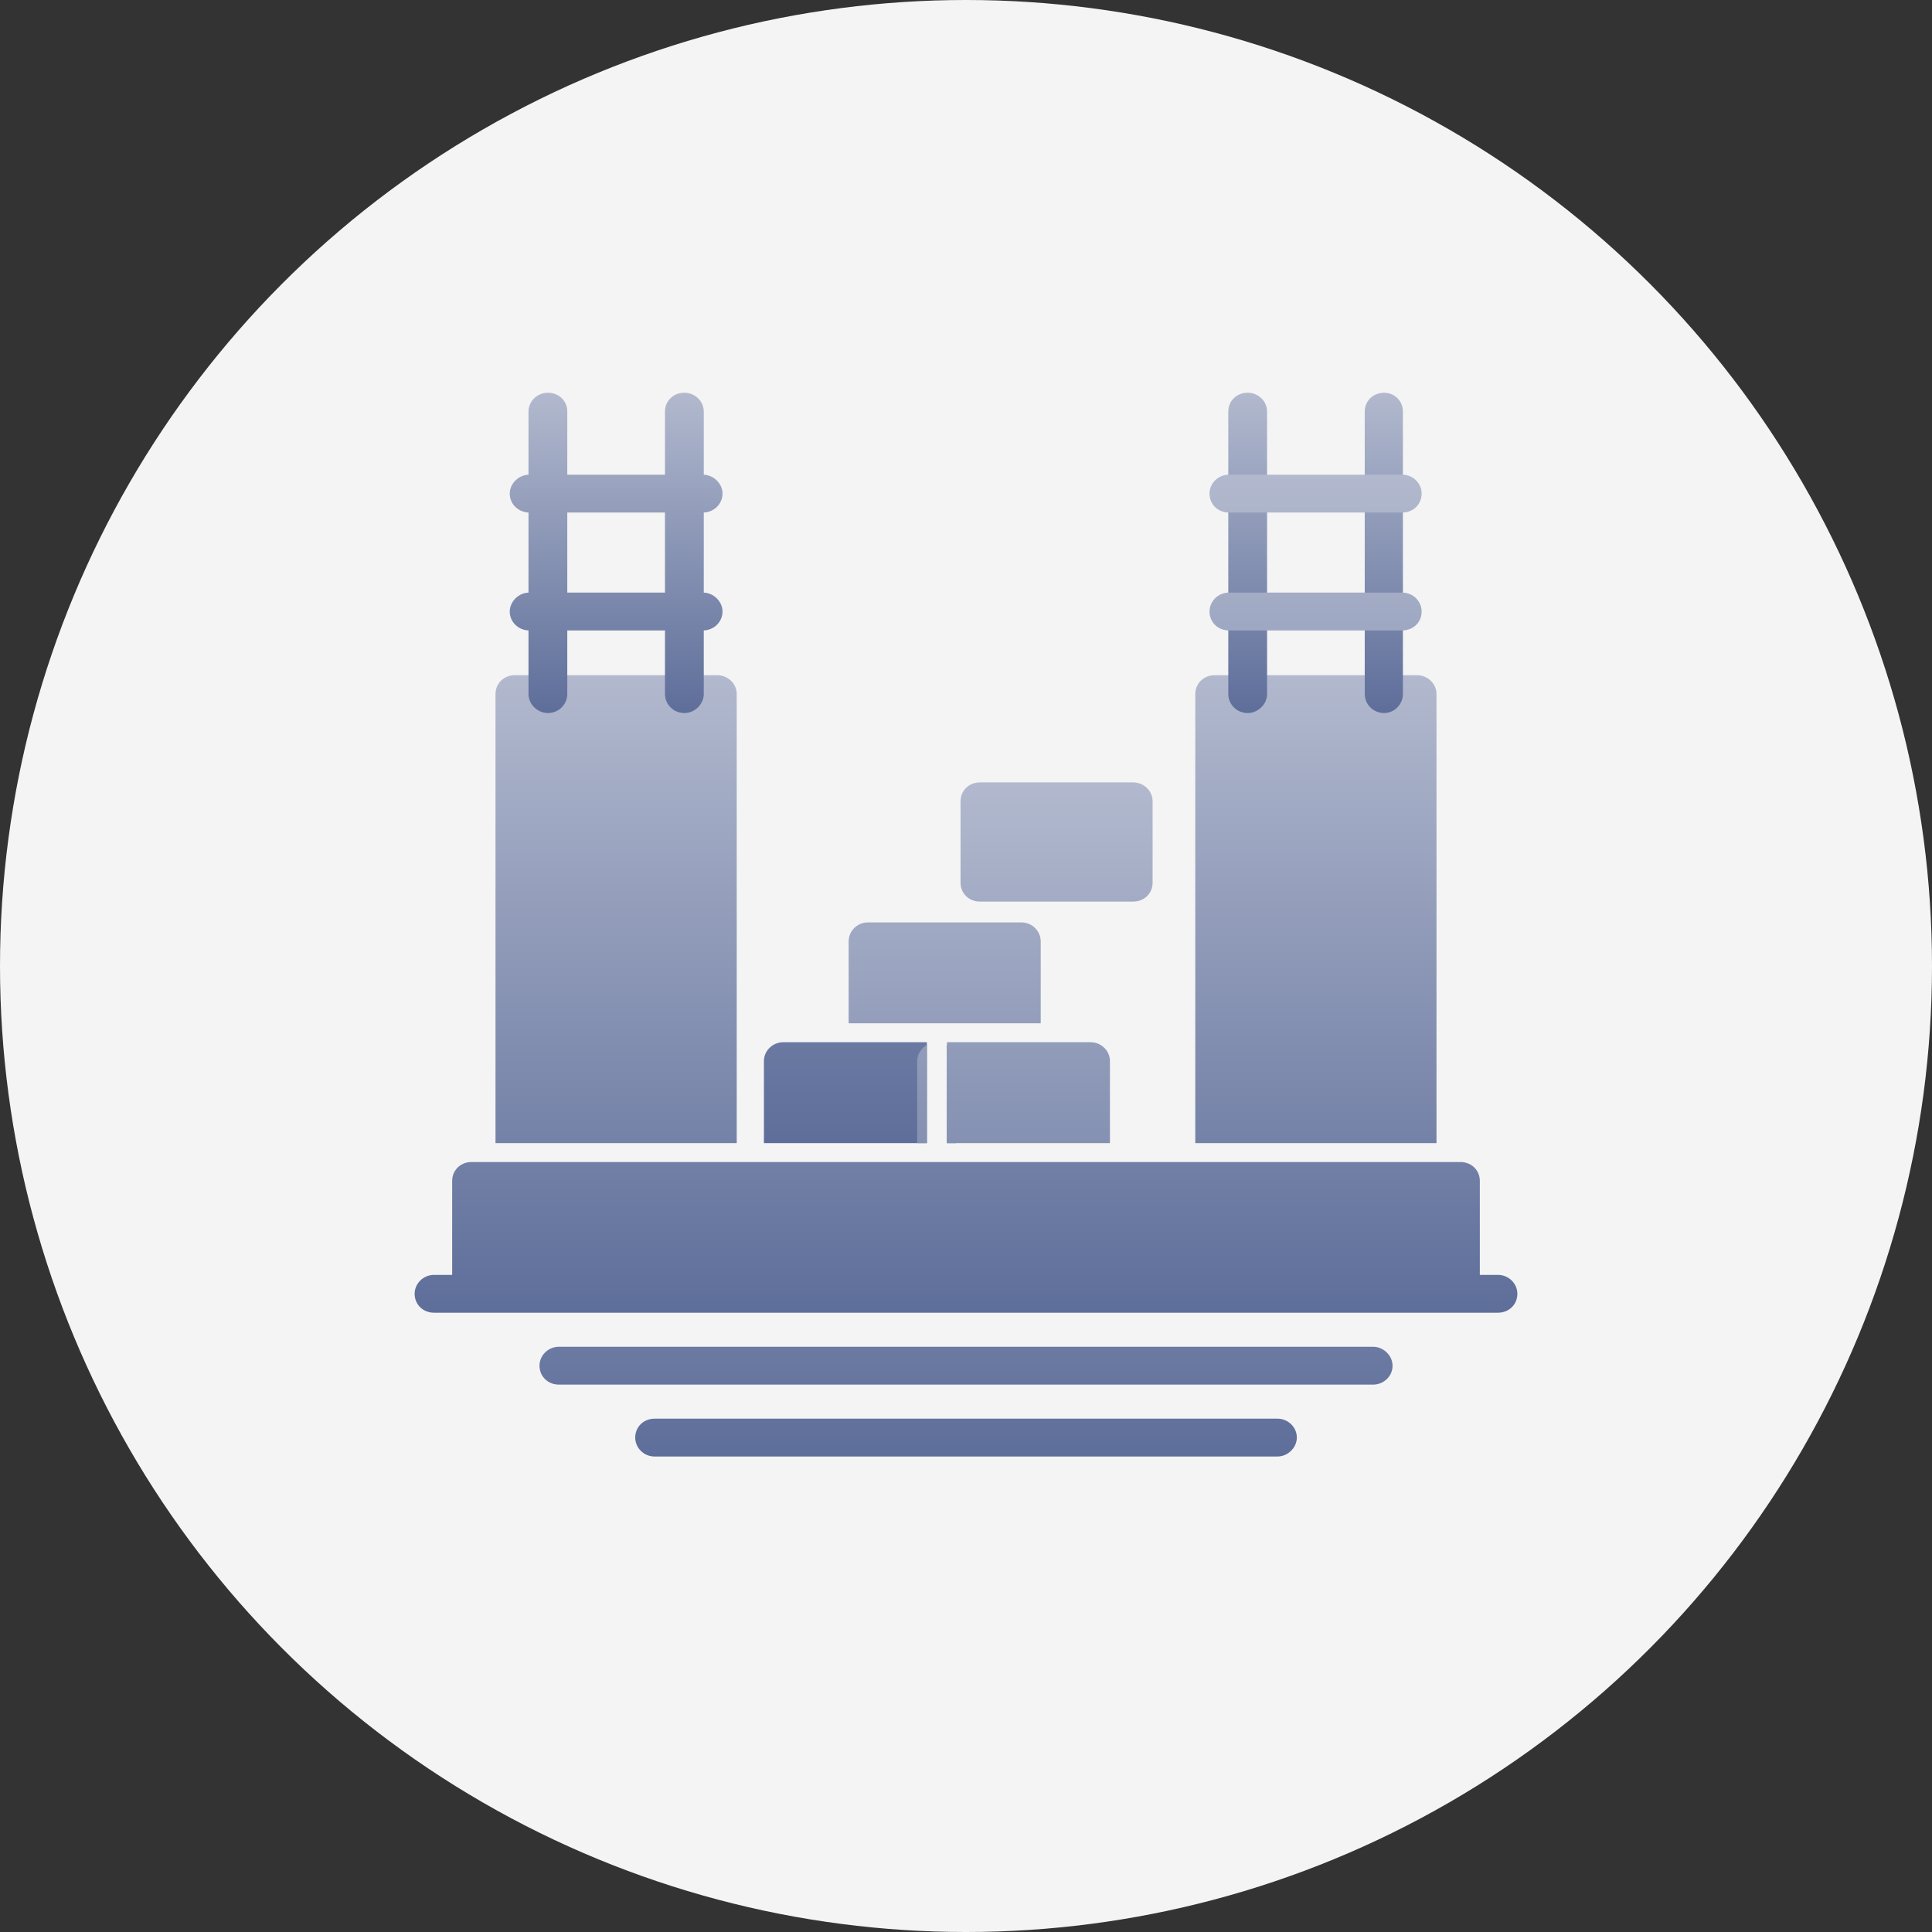
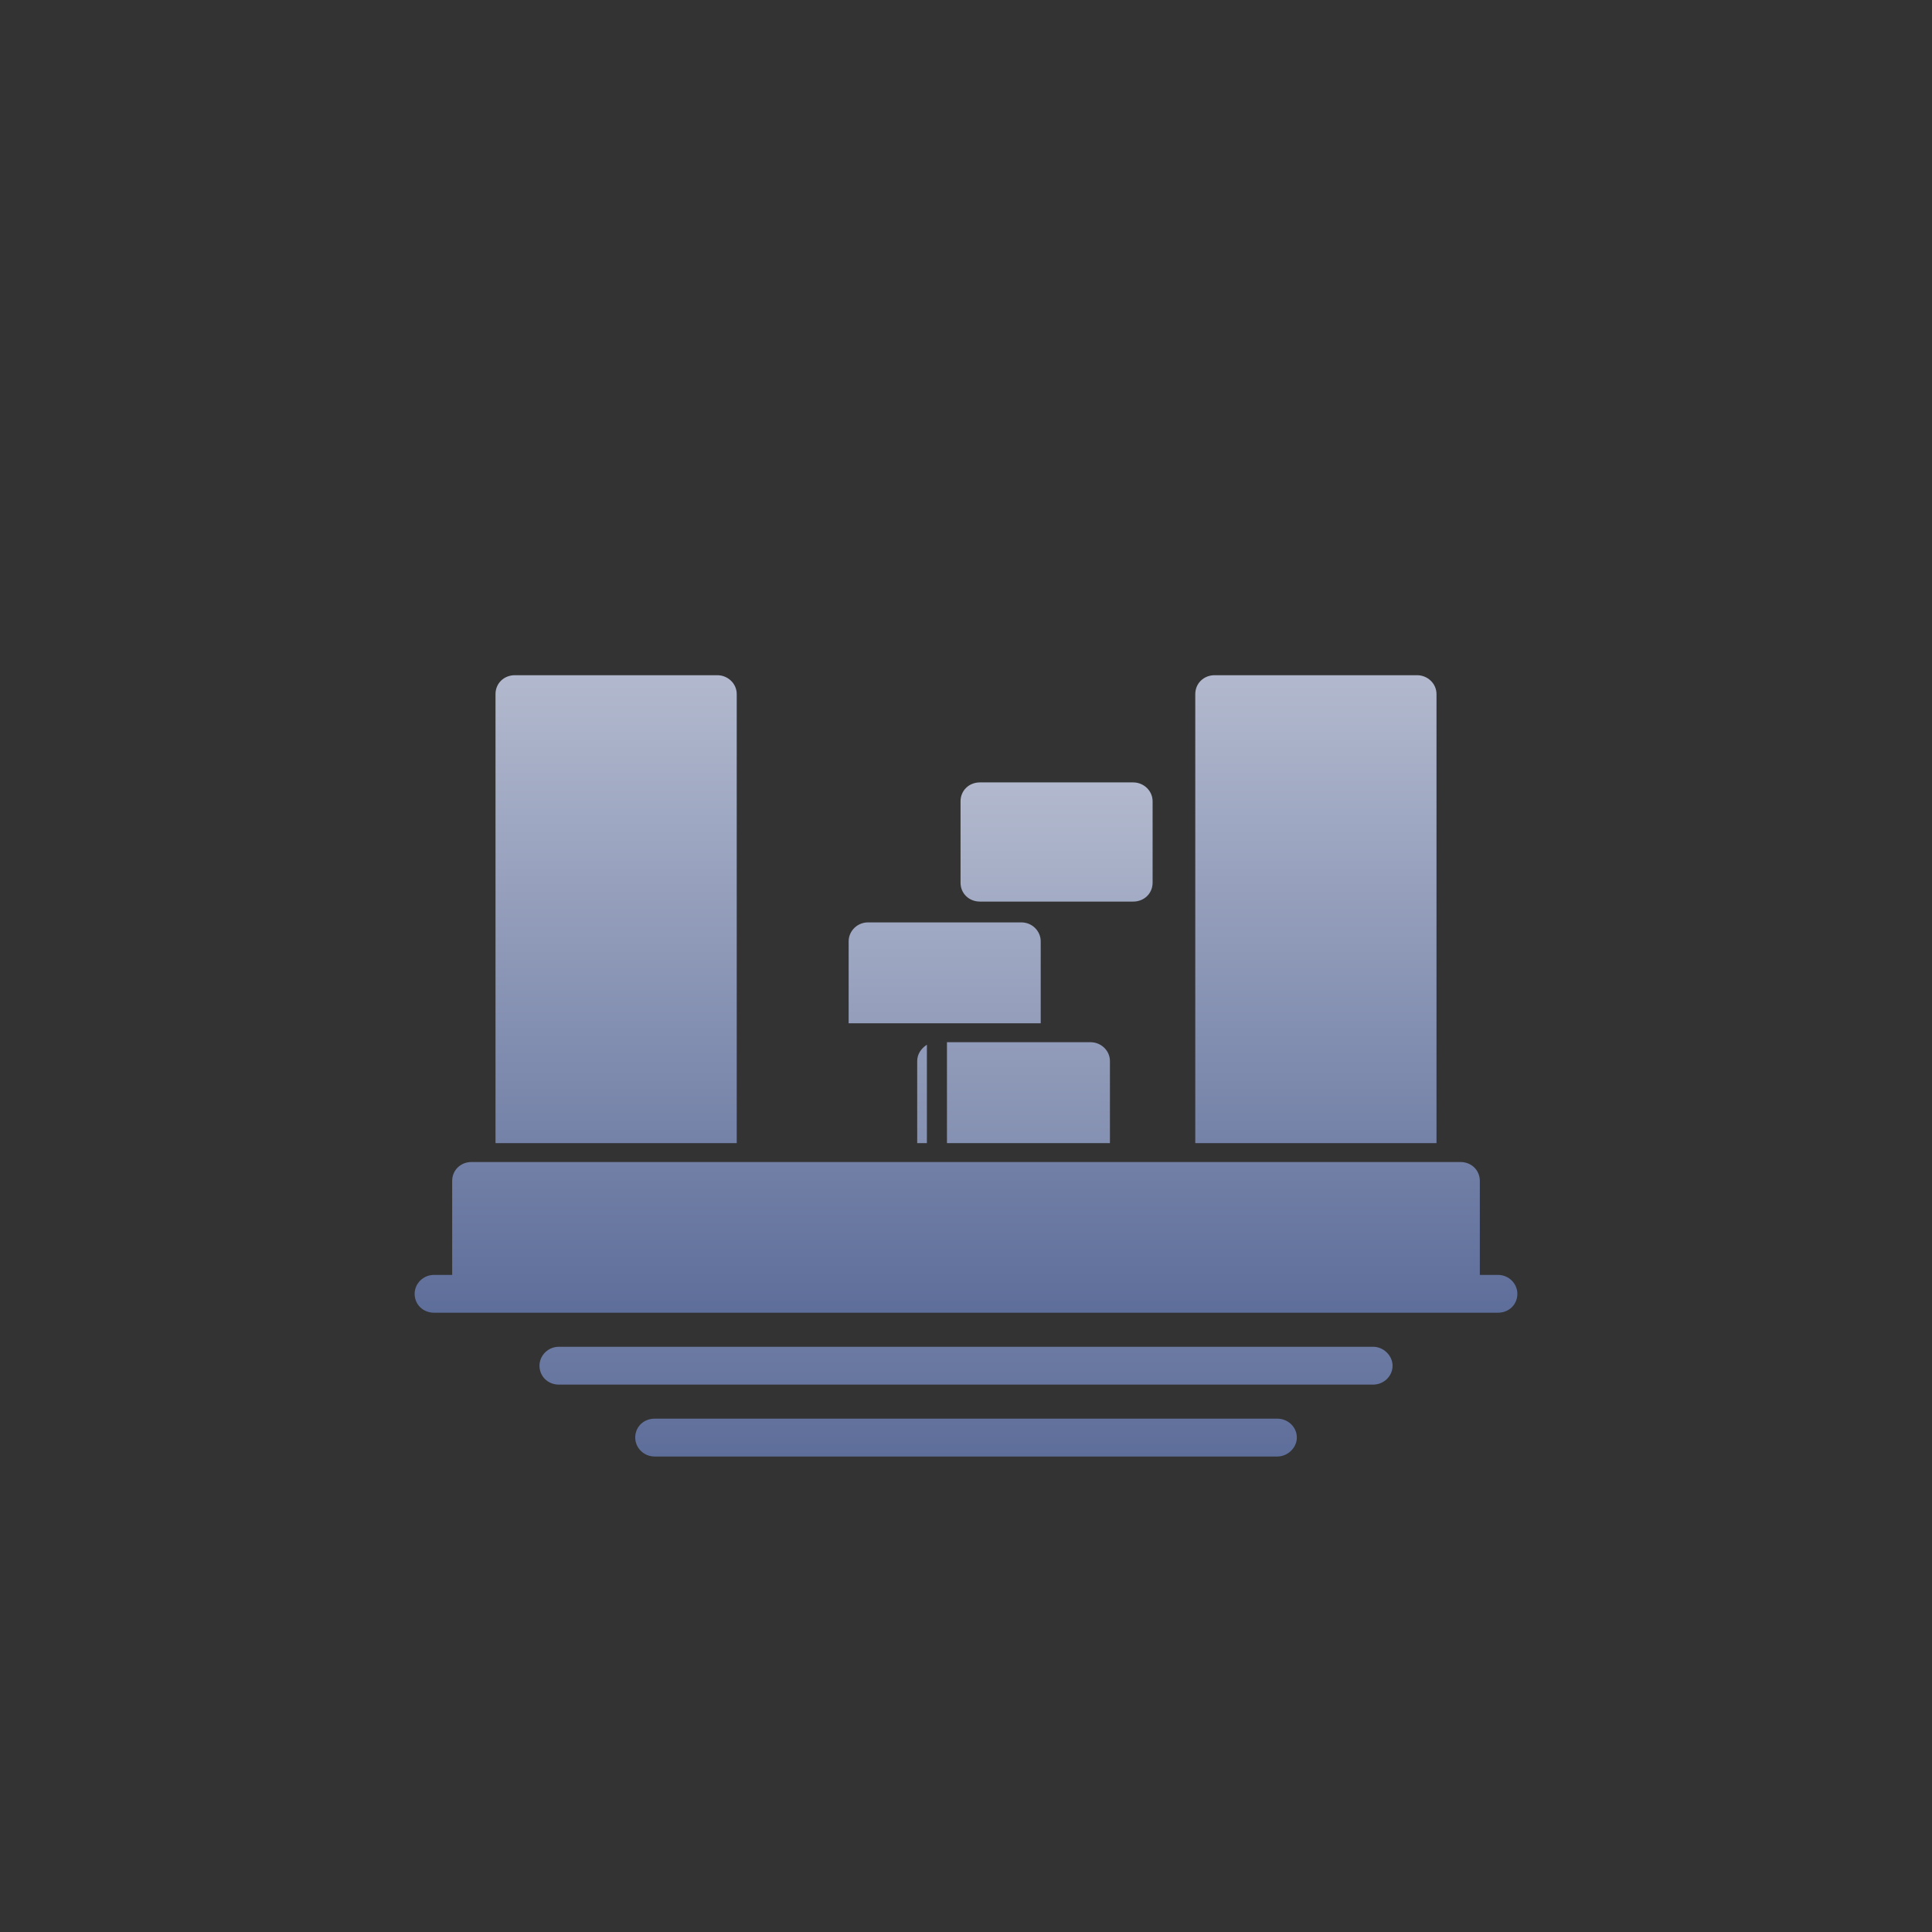
<svg xmlns="http://www.w3.org/2000/svg" width="70" height="70" viewBox="0 0 70 70" fill="none">
  <rect x="0" y="0" width="70" height="70" fill="#333333" stroke="none" />
-   <circle cx="35" cy="35" r="35" fill="#F4F4F4" />
  <g clip-path="url(#clip0_226_319)">
    <path fill-rule="evenodd" clip-rule="evenodd" d="M52.914 47.562H15.726C15.328 47.562 15.023 47.266 15.023 46.877C15.023 46.512 15.328 46.192 15.726 46.192H16.383V42.788C16.383 42.399 16.687 42.102 17.085 42.102H52.914C53.313 42.102 53.617 42.399 53.617 42.788V46.192H54.274C54.672 46.192 54.977 46.512 54.977 46.877C54.977 47.266 54.672 47.562 54.274 47.562H52.914ZM17.953 41.417V25.149C17.953 24.761 18.257 24.464 18.655 24.464H25.99C26.365 24.464 26.693 24.761 26.693 25.149V41.417H17.953ZM43.307 41.417V25.149C43.307 24.761 43.612 24.464 44.01 24.464H51.344C51.719 24.464 52.047 24.761 52.047 25.149V41.417H43.307Z" fill="url(#paint0_linear_226_319)" />
-     <path fill-rule="evenodd" clip-rule="evenodd" d="M19.851 25.835C19.477 25.835 19.148 25.515 19.148 25.149V14.914C19.148 14.525 19.477 14.229 19.851 14.229C20.25 14.229 20.554 14.525 20.554 14.914V25.149C20.554 25.515 20.25 25.835 19.851 25.835ZM24.796 25.835C24.397 25.835 24.093 25.515 24.093 25.149V14.914C24.093 14.525 24.397 14.229 24.796 14.229C25.171 14.229 25.499 14.525 25.499 14.914V25.149C25.499 25.515 25.171 25.835 24.796 25.835Z" fill="url(#paint1_linear_226_319)" />
-     <path fill-rule="evenodd" clip-rule="evenodd" d="M25.475 18.57H19.172C18.797 18.57 18.469 18.273 18.469 17.884C18.469 17.518 18.797 17.199 19.172 17.199H25.475C25.85 17.199 26.178 17.518 26.178 17.884C26.178 18.273 25.85 18.57 25.475 18.57ZM25.475 22.842H19.172C18.797 22.842 18.469 22.545 18.469 22.157C18.469 21.791 18.797 21.471 19.172 21.471H25.475C25.85 21.471 26.178 21.791 26.178 22.157C26.178 22.545 25.85 22.842 25.475 22.842ZM45.206 25.835C44.807 25.835 44.503 25.515 44.503 25.149V14.914C44.503 14.525 44.807 14.229 45.206 14.229C45.581 14.229 45.909 14.525 45.909 14.914V25.149C45.909 25.515 45.581 25.835 45.206 25.835ZM50.15 25.835C49.752 25.835 49.447 25.515 49.447 25.149V14.914C49.447 14.525 49.752 14.229 50.15 14.229C50.525 14.229 50.83 14.525 50.83 14.914V25.149C50.83 25.515 50.525 25.835 50.15 25.835Z" fill="url(#paint2_linear_226_319)" />
-     <path fill-rule="evenodd" clip-rule="evenodd" d="M50.806 18.57H44.526C44.128 18.57 43.823 18.273 43.823 17.884C43.823 17.519 44.128 17.199 44.526 17.199H50.806C51.204 17.199 51.509 17.519 51.509 17.884C51.509 18.273 51.204 18.57 50.806 18.57ZM50.806 22.842H44.526C44.128 22.842 43.823 22.545 43.823 22.157C43.823 21.791 44.128 21.471 44.526 21.471H50.806C51.204 21.471 51.509 21.791 51.509 22.157C51.509 22.545 51.204 22.842 50.806 22.842ZM27.678 41.417V38.447C27.678 38.058 28.006 37.761 28.381 37.761H33.583V41.417H27.678ZM34.309 37.852C34.52 37.99 34.637 38.195 34.637 38.447V41.417H34.309V37.852Z" fill="url(#paint3_linear_226_319)" />
    <path fill-rule="evenodd" clip-rule="evenodd" d="M40.215 41.417V38.447C40.215 38.058 39.887 37.761 39.512 37.761H34.31V41.417H40.215ZM33.583 37.852C33.372 37.99 33.232 38.195 33.232 38.447V41.417H33.583V37.852ZM30.748 37.076V34.106C30.748 33.74 31.052 33.42 31.451 33.42H37.004C37.403 33.42 37.707 33.74 37.707 34.106V37.076H30.748ZM41.058 32.666H35.505C35.106 32.666 34.802 32.369 34.802 31.981V29.034C34.802 28.645 35.106 28.348 35.505 28.348H41.058C41.433 28.348 41.761 28.645 41.761 29.034V31.981C41.761 32.369 41.457 32.666 41.058 32.666ZM49.752 50.167H20.25C19.852 50.167 19.547 49.87 19.547 49.482C19.547 49.116 19.852 48.796 20.25 48.796H49.752C50.127 48.796 50.455 49.116 50.455 49.482C50.455 49.87 50.127 50.167 49.752 50.167ZM46.284 52.772H23.718C23.32 52.772 23.015 52.452 23.015 52.086C23.015 51.698 23.32 51.401 23.718 51.401H46.284C46.659 51.401 46.987 51.698 46.987 52.086C46.987 52.452 46.659 52.772 46.284 52.772Z" fill="url(#paint4_linear_226_319)" />
  </g>
  <defs>
    <linearGradient id="paint0_linear_226_319" x1="35" y1="24.464" x2="35" y2="47.562" gradientUnits="userSpaceOnUse">
      <stop stop-color="#B2B9CE" />
      <stop offset="1" stop-color="#5E6E9A" />
    </linearGradient>
    <linearGradient id="paint1_linear_226_319" x1="22.324" y1="14.229" x2="22.324" y2="25.835" gradientUnits="userSpaceOnUse">
      <stop stop-color="#B2B9CE" />
      <stop offset="1" stop-color="#5E6E9A" />
    </linearGradient>
    <linearGradient id="paint2_linear_226_319" x1="34.649" y1="14.229" x2="34.649" y2="25.835" gradientUnits="userSpaceOnUse">
      <stop stop-color="#B2B9CE" />
      <stop offset="1" stop-color="#5E6E9A" />
    </linearGradient>
    <linearGradient id="paint3_linear_226_319" x1="39.593" y1="17.199" x2="39.593" y2="41.417" gradientUnits="userSpaceOnUse">
      <stop stop-color="#B2B9CE" />
      <stop offset="1" stop-color="#5E6E9A" />
    </linearGradient>
    <linearGradient id="paint4_linear_226_319" x1="35.001" y1="28.348" x2="35.001" y2="52.772" gradientUnits="userSpaceOnUse">
      <stop stop-color="#B2B9CE" />
      <stop offset="1" stop-color="#5E6E9A" />
    </linearGradient>
    <clipPath id="clip0_226_319">
      <rect width="40" height="39" fill="white" transform="translate(15 14)" />
    </clipPath>
  </defs>
</svg>